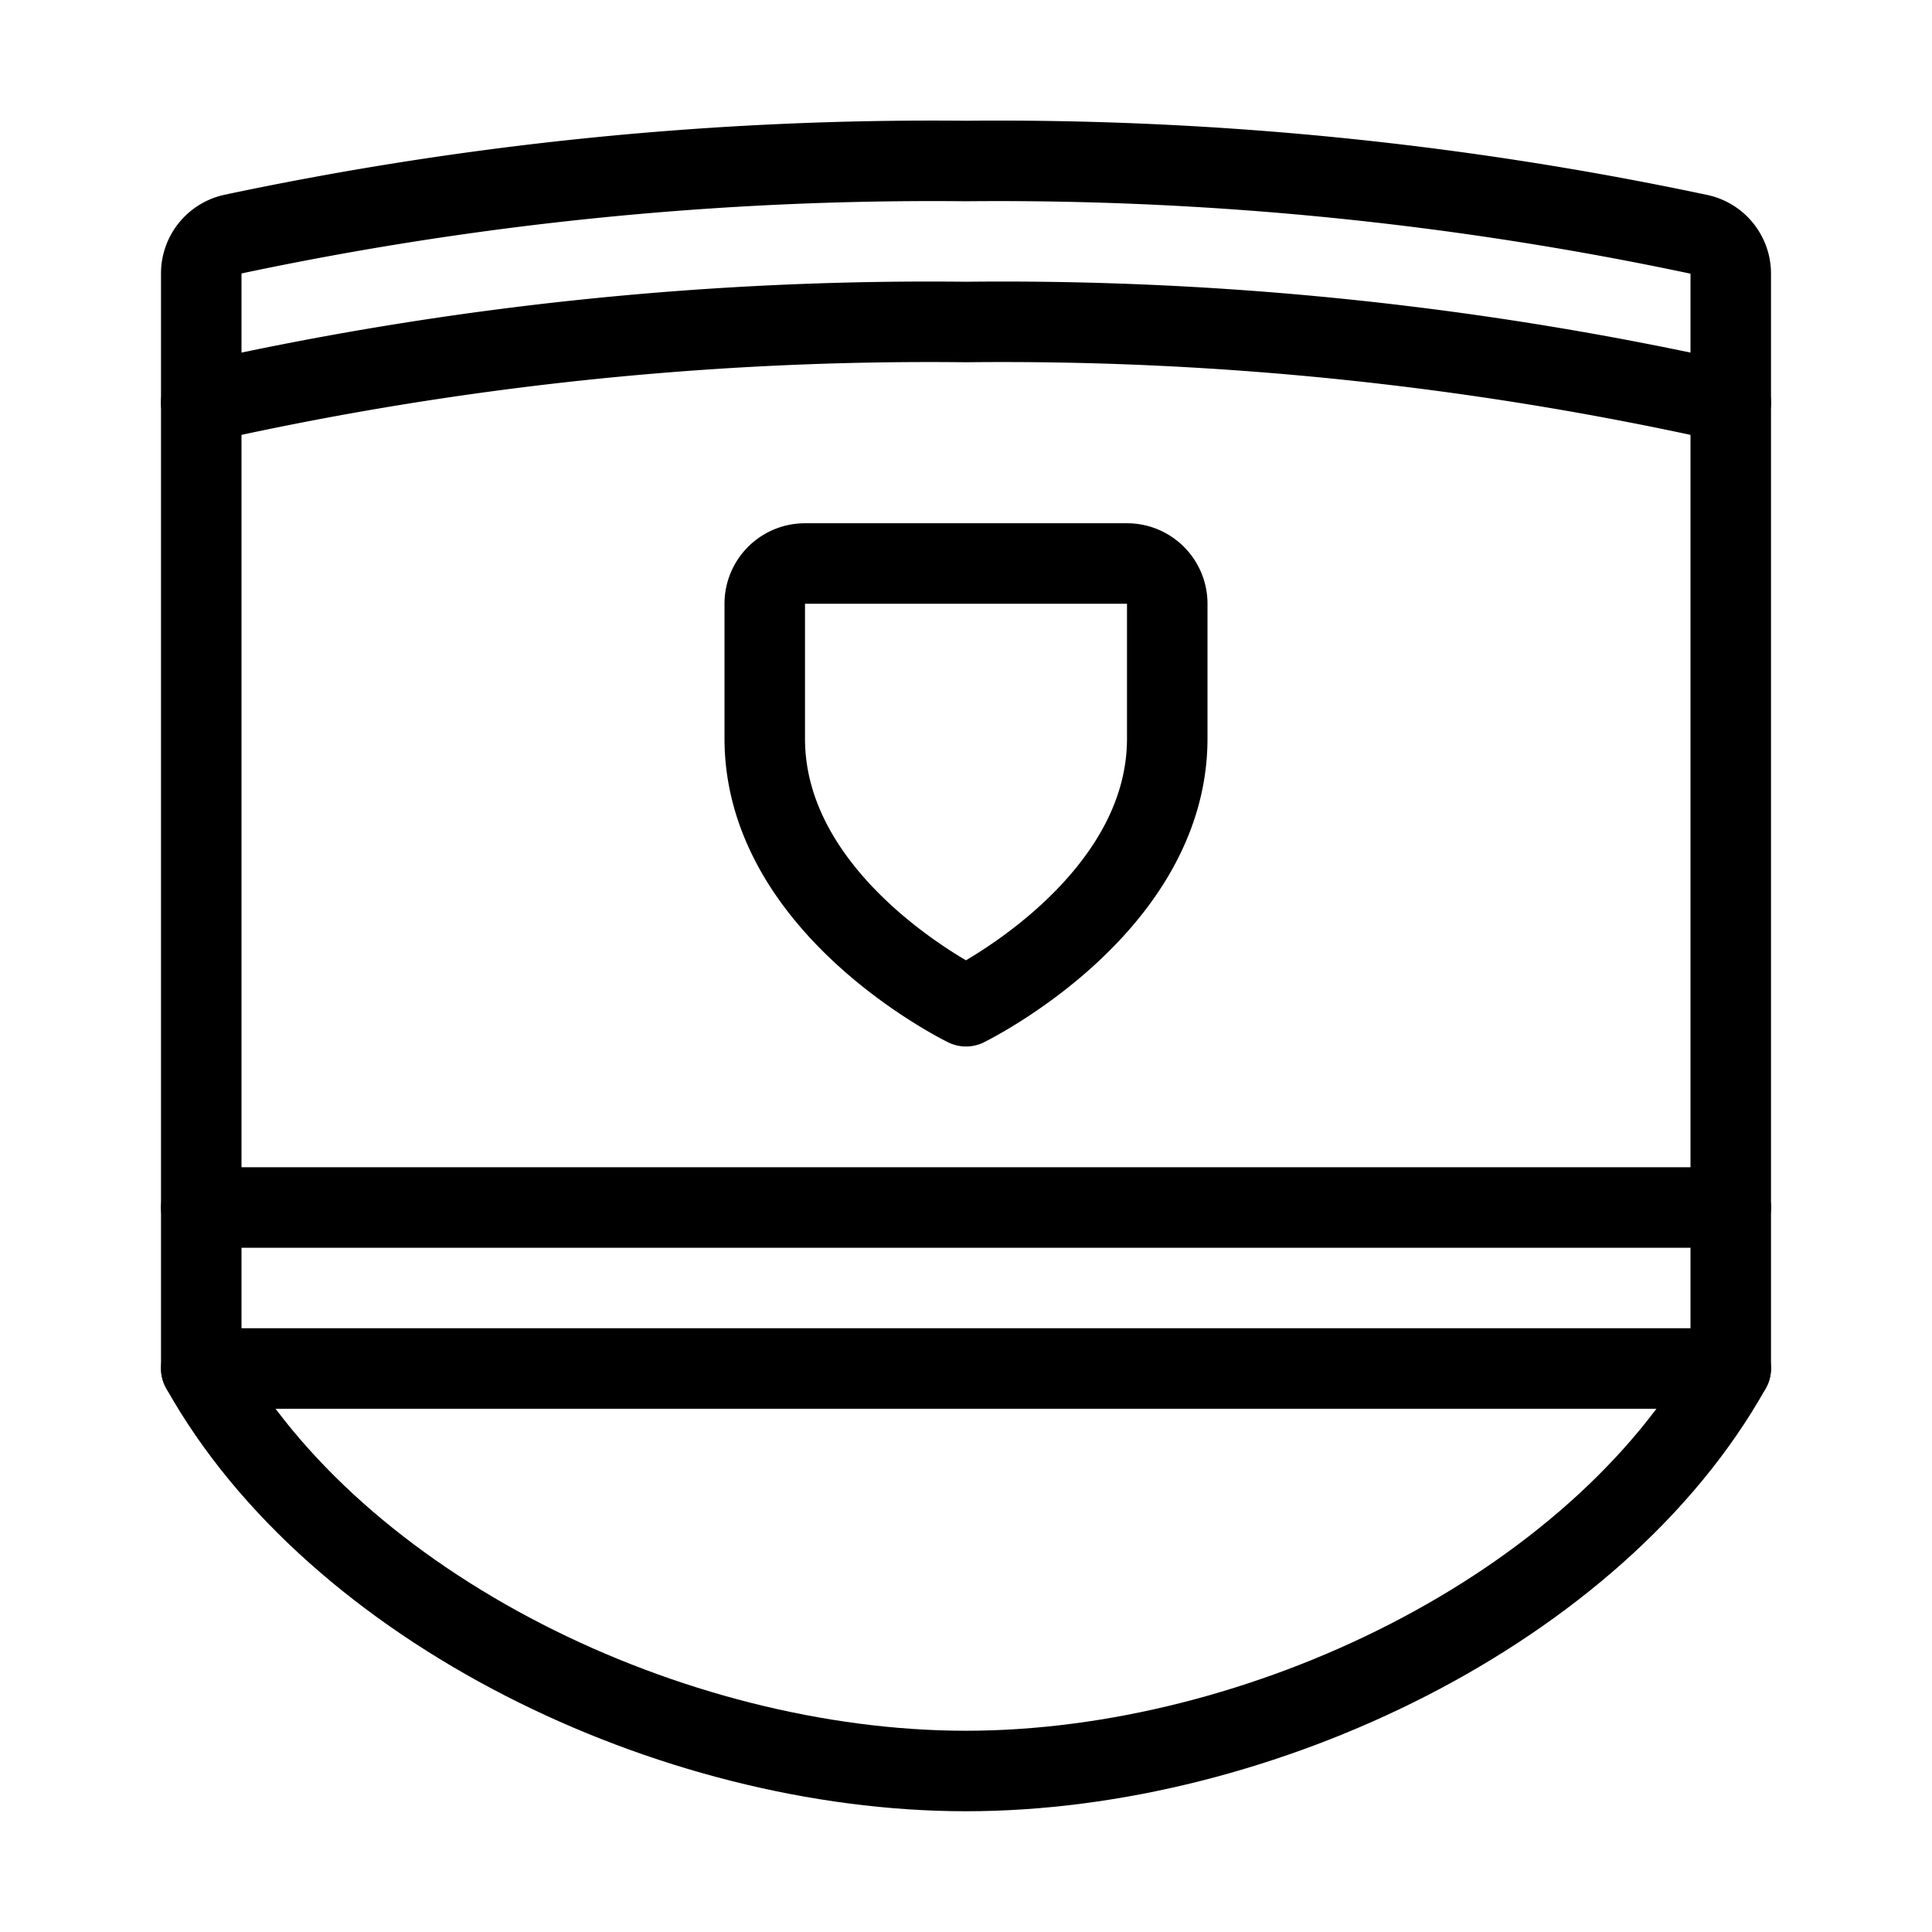
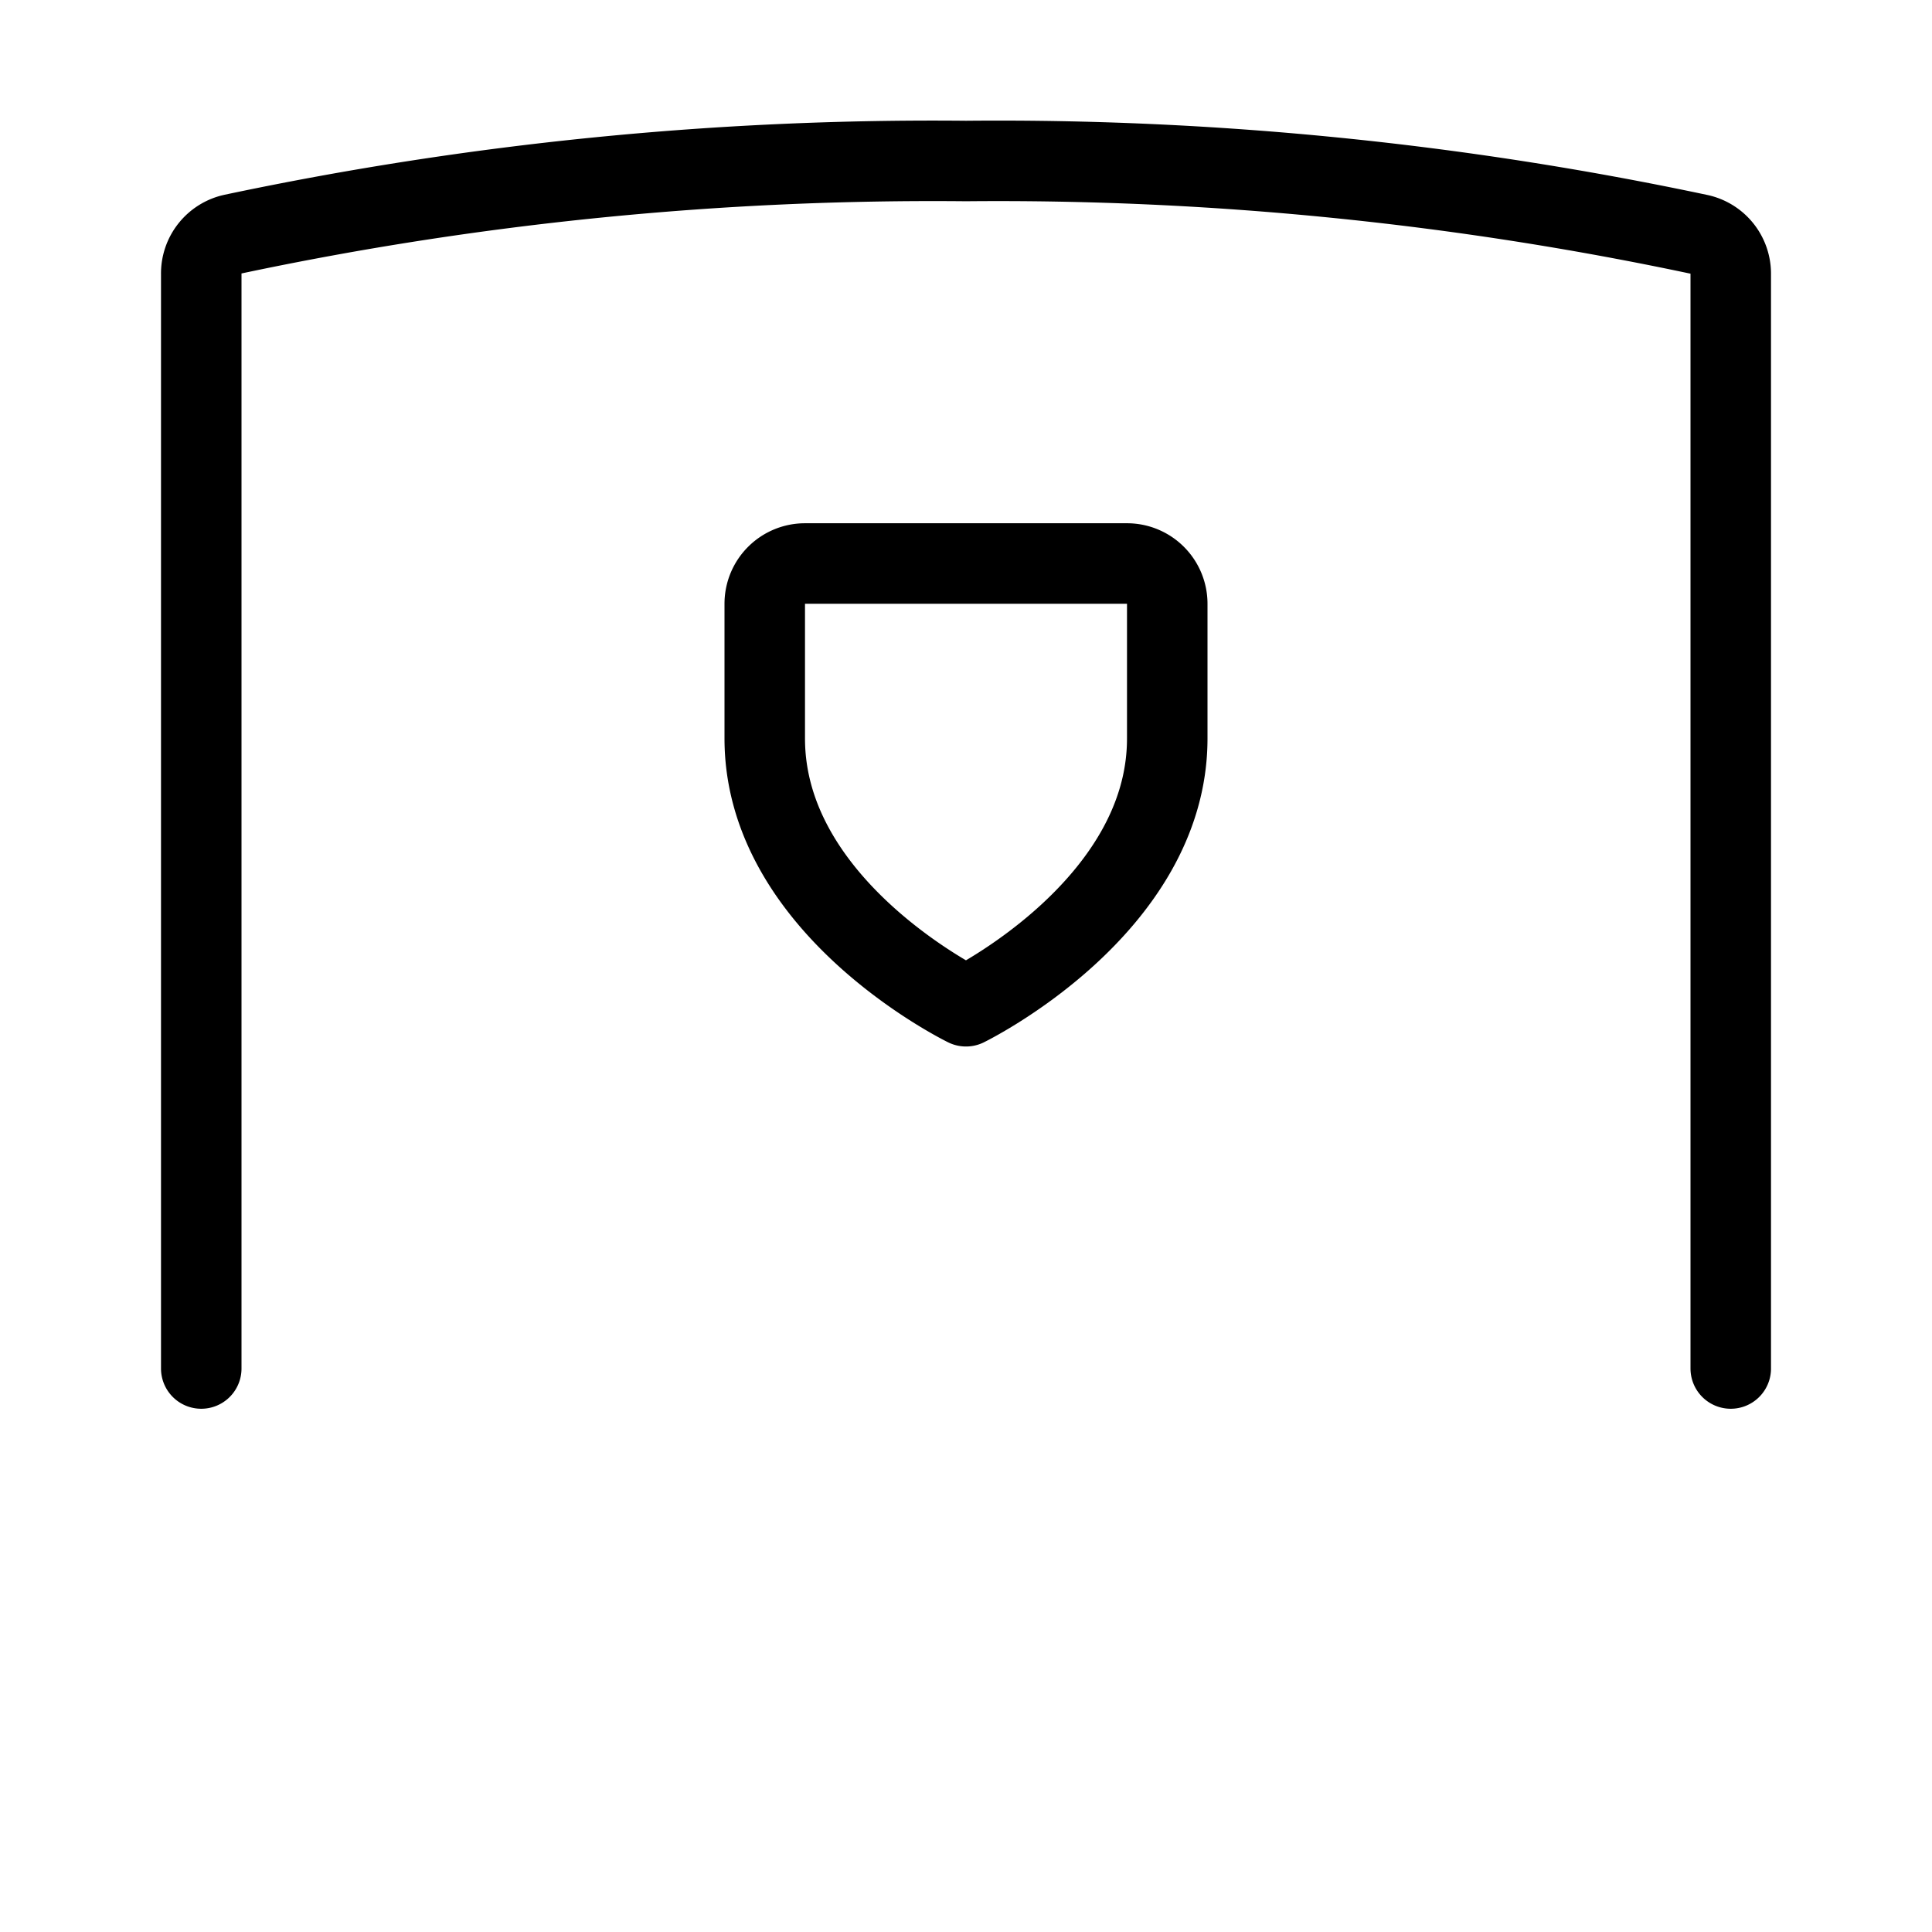
<svg xmlns="http://www.w3.org/2000/svg" viewBox="0 0 24 24">
  <g transform="matrix(1,0,0,1,0,0)">
    <path d="M21.5,17V3.4a.5.5,0,0,0-.39-.488A41.959,41.959,0,0,0,12,2h0a41.959,41.959,0,0,0-9.109.909A.5.5,0,0,0,2.5,3.4V17" fill="none" stroke="#000000" stroke-linecap="round" stroke-linejoin="round" />
-     <path d="M21.5,17c-1.667,2.983-5.84,5-9.5,5s-7.833-2.017-9.5-5Z" fill="none" stroke="#000000" stroke-linecap="round" stroke-linejoin="round" />
-     <path d="M2.5 15L21.5 15" fill="none" stroke="#000000" stroke-linecap="round" stroke-linejoin="round" />
    <path d="M14.5,9.174V7.5A.5.5,0,0,0,14,7H10a.5.5,0,0,0-.5.5V9.174C9.5,11.285,12,12.5,12,12.5S14.5,11.28,14.5,9.174Z" fill="none" stroke="#000000" stroke-linecap="round" stroke-linejoin="round" />
-     <path d="M21.5,5A41.286,41.286,0,0,0,12,4h0A41.286,41.286,0,0,0,2.5,5" fill="none" stroke="#000000" stroke-linecap="round" stroke-linejoin="round" />
  </g>
</svg>